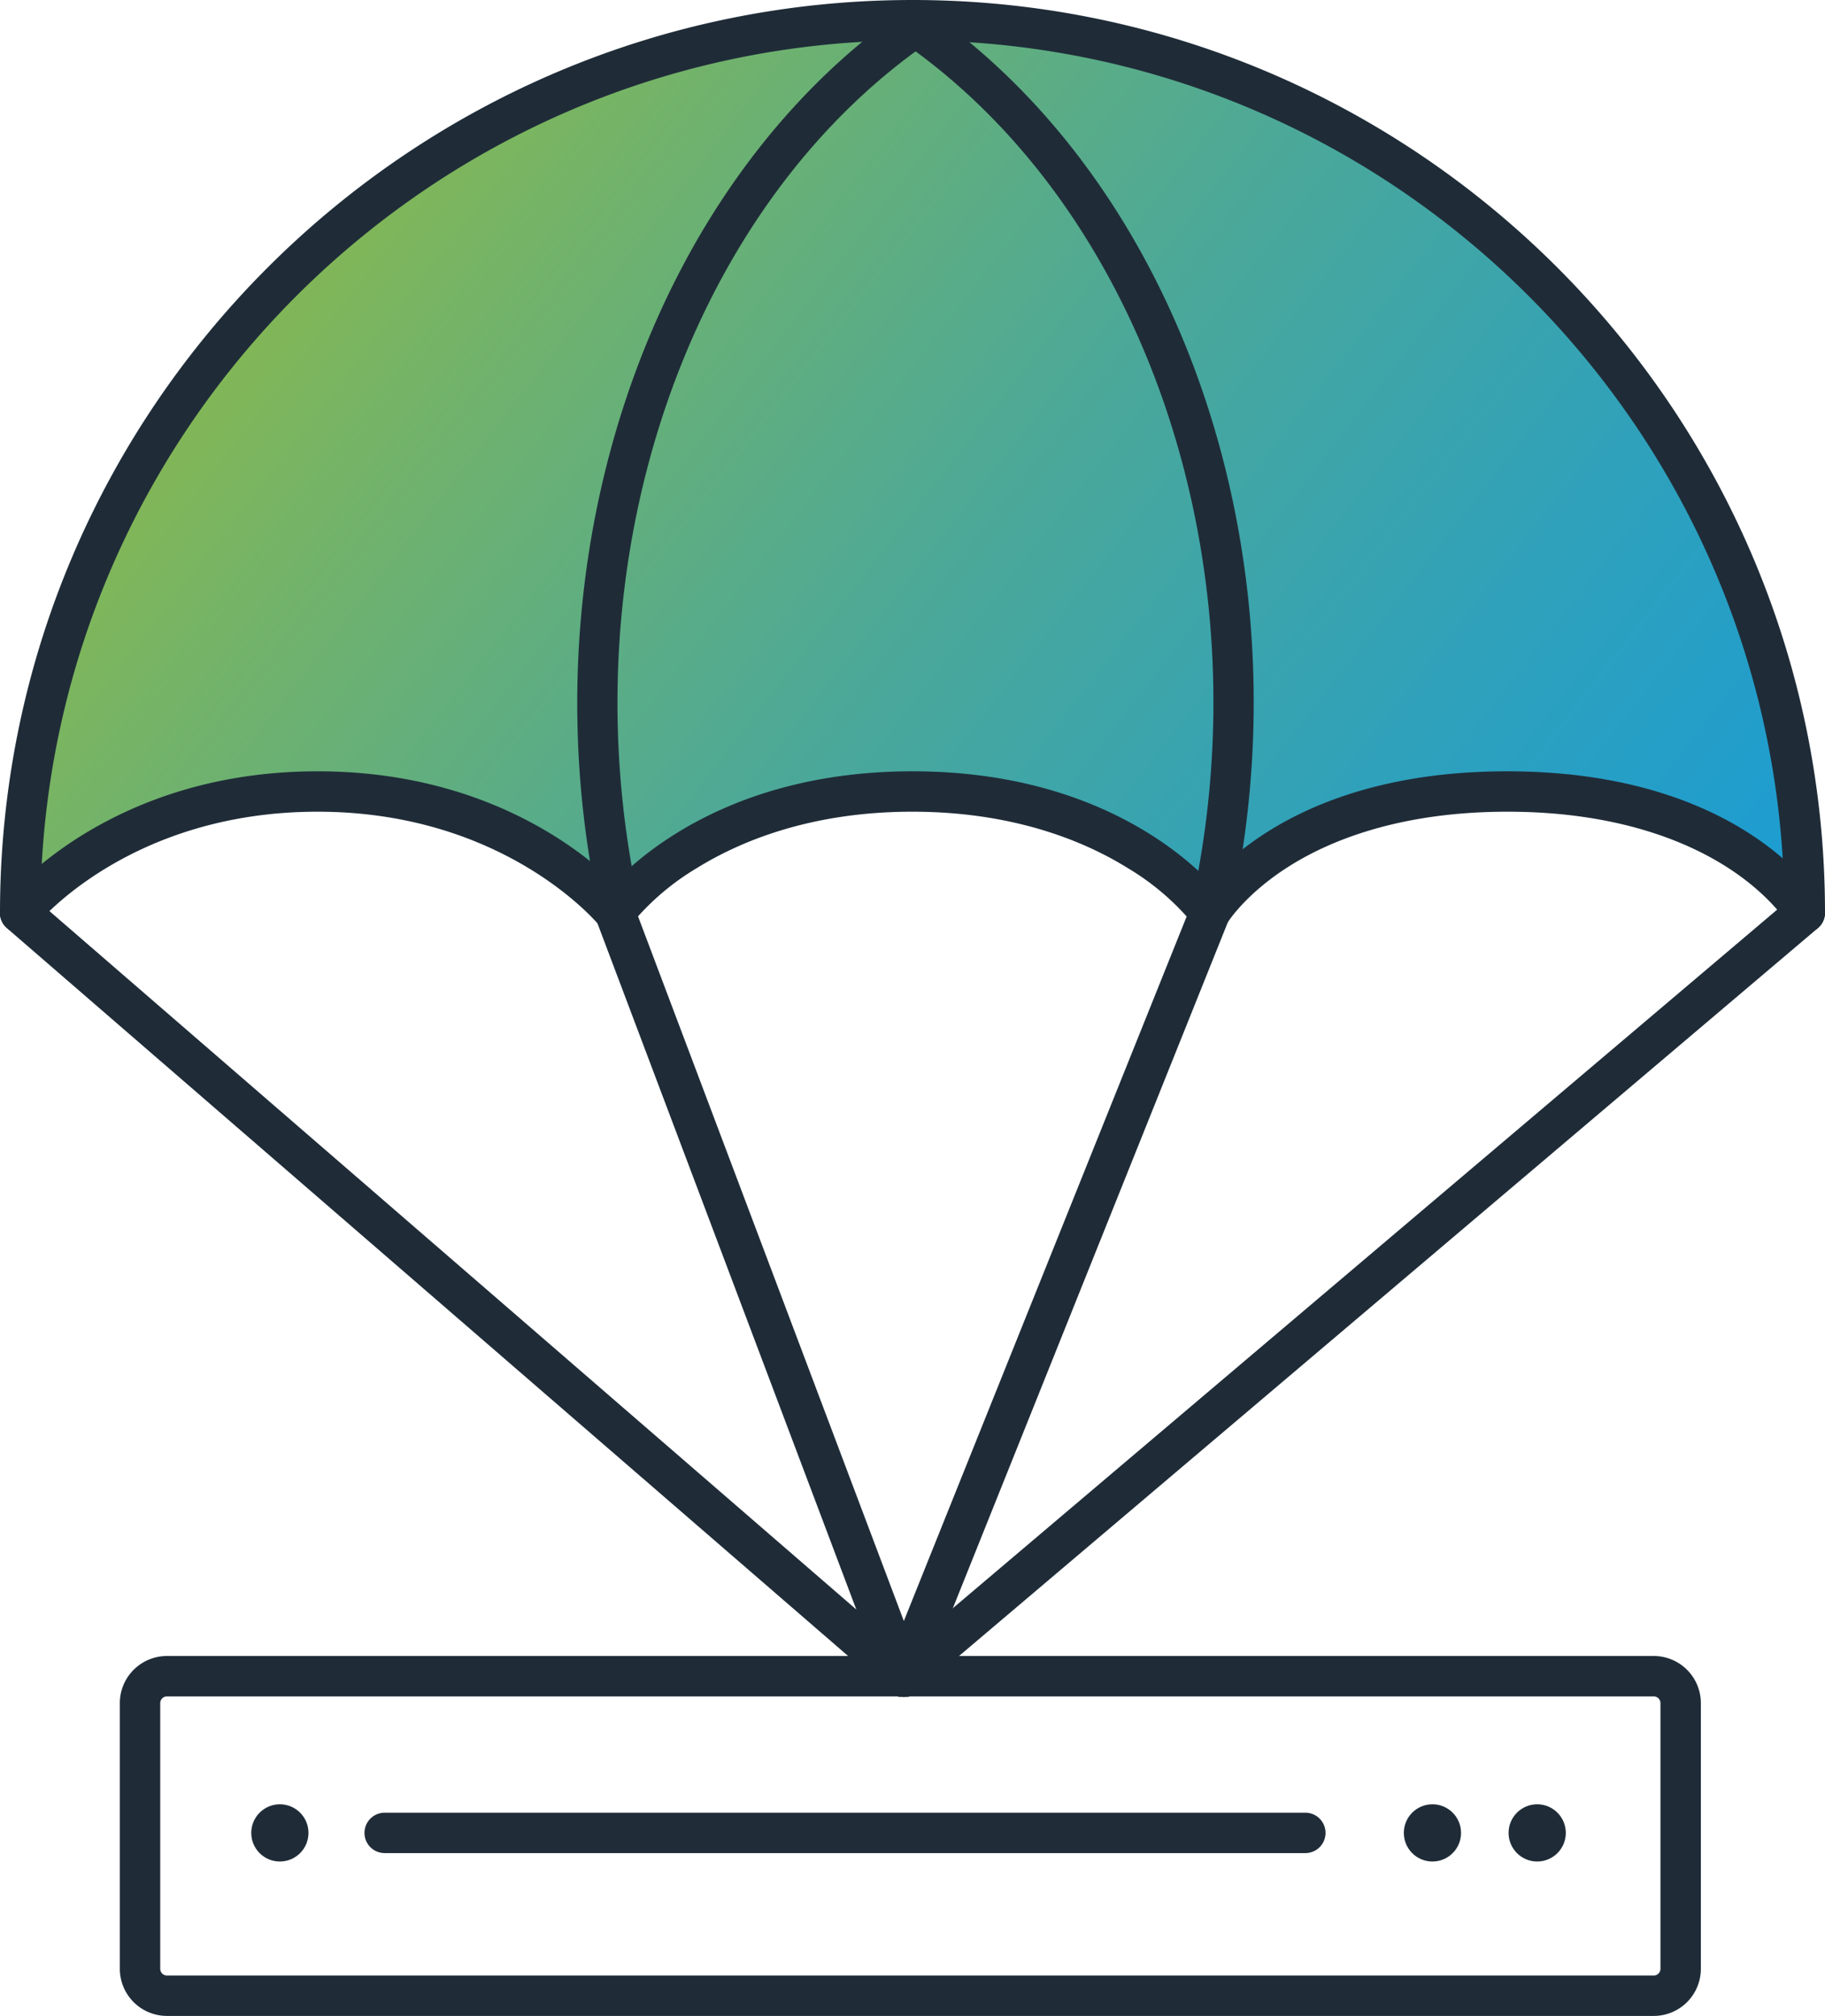
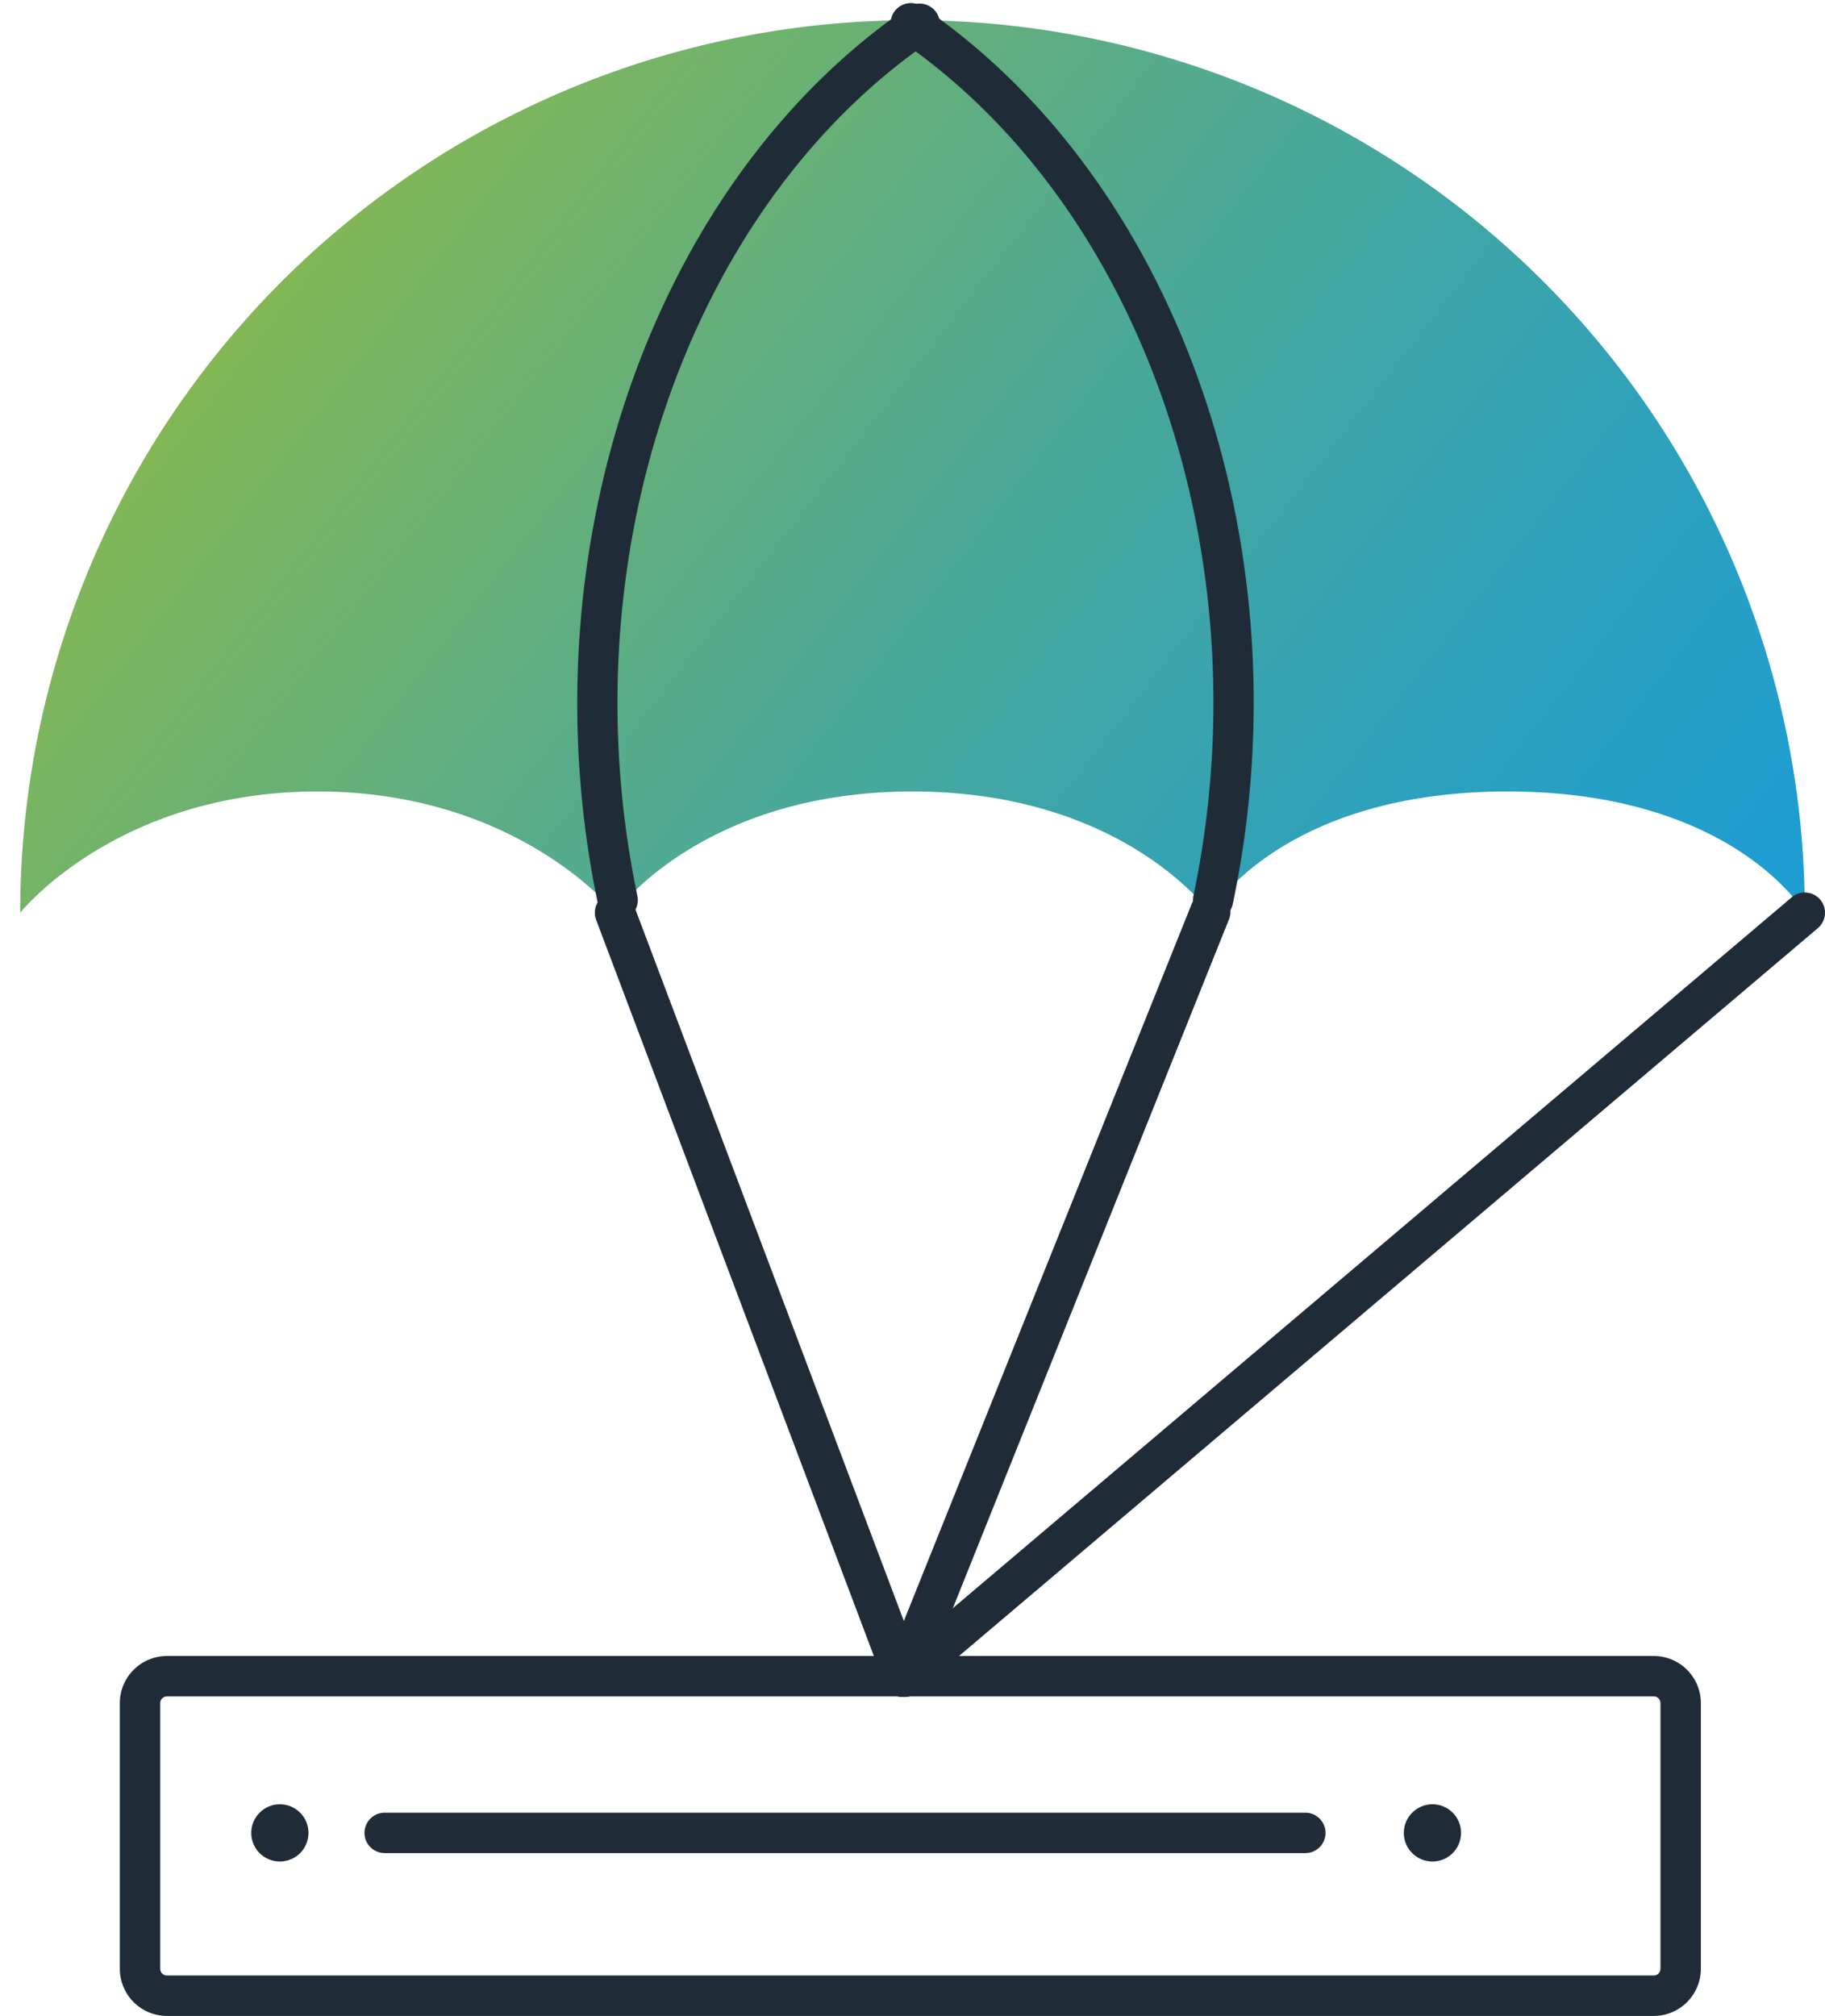
<svg xmlns="http://www.w3.org/2000/svg" viewBox="0 0 271.08 299.37">
  <defs>
    <style>.cls-1{fill:#1f2c38;}.cls-2{fill:#202c38;}.cls-3{fill:url(#linear-gradient);}</style>
    <linearGradient id="linear-gradient" x1="46.6" y1="33.98" x2="255.9" y2="196.67" gradientUnits="userSpaceOnUse">
      <stop offset="0" stop-color="#83b755" />
      <stop offset="0.13" stop-color="#70b26d" />
      <stop offset="0.41" stop-color="#4aa89a" />
      <stop offset="0.66" stop-color="#2fa1bb" />
      <stop offset="0.86" stop-color="#1e9dd0" />
      <stop offset="1" stop-color="#189bd7" />
    </linearGradient>
  </defs>
  <title>testing</title>
  <g id="Layer_2" data-name="Layer 2">
    <g id="stroked">
      <path class="cls-1" d="M245.64,299.37H24.8a7,7,0,0,1-7-7V252.92a7,7,0,0,1,7-7H245.64a7,7,0,0,1,7,7v39.45A7,7,0,0,1,245.64,299.37ZM24.8,251.92a1,1,0,0,0-1,1v39.45a1,1,0,0,0,1,1H245.64a1,1,0,0,0,1-1V252.92a1,1,0,0,0-1-1Z" />
      <circle class="cls-1" cx="41.57" cy="272.19" r="4.25" />
      <circle class="cls-1" cx="212.77" cy="272.19" r="4.25" />
-       <circle class="cls-1" cx="228.33" cy="272.19" r="4.25" />
      <path class="cls-2" d="M193.89,275.19H57.14a3,3,0,1,1,0-6H193.89a3,3,0,0,1,0,6Z" />
      <path class="cls-3" d="M135.54,3A132.54,132.54,0,0,0,3,135.54s14.34-18,44.18-18,44.18,18,44.18,18,12.85-18,44.18-18,44.18,18,44.18,18,10.57-18,44.18-18,44.18,18,44.18,18A132.54,132.54,0,0,0,135.54,3Z" />
-       <path class="cls-1" d="M268.08,138.54a3,3,0,0,1-2.59-1.48s-2.55-4.16-8.88-8.23c-5.87-3.78-16.32-8.29-32.71-8.29s-26.84,4.51-32.71,8.29c-6.33,4.07-8.87,8.2-8.89,8.24a3,3,0,0,1-2.46,1.46,3.07,3.07,0,0,1-2.56-1.25,37.48,37.48,0,0,0-9.77-8.37c-6.14-3.82-16.67-8.37-32-8.37s-25.83,4.55-32,8.37a37.56,37.56,0,0,0-9.78,8.38,3,3,0,0,1-2.36,1.24A2.91,2.91,0,0,1,89,137.41c-.13-.16-13.92-16.87-41.83-16.87-28.07,0-41.7,16.7-41.83,16.87A3,3,0,0,1,0,135.54C0,60.8,60.8,0,135.54,0S271.08,60.8,271.08,135.54a3,3,0,0,1-2.21,2.89A3.07,3.07,0,0,1,268.08,138.54Zm-220.9-24c24.24,0,38.68,11.27,44.09,16.52,5.15-5.33,19-16.52,44.27-16.52,24.91,0,38.7,10.86,44,16.28,4.92-5.55,17.86-16.28,44.33-16.28,21.78,0,34.4,7.27,40.93,12.93C260.65,59.79,204.26,6,135.54,6,66.54,6,10,60.22,6.2,128.3,13.14,122.63,26.64,114.54,47.18,114.54Z" />
      <path class="cls-1" d="M91.76,136.64a3,3,0,0,1-2.94-2.39c-10.95-52.32,8-107.07,46-133.13a3,3,0,1,1,3.4,4.94c-36.11,24.74-54,77-43.54,127a3,3,0,0,1-2.33,3.55A2.54,2.54,0,0,1,91.76,136.64Z" />
      <path class="cls-1" d="M180.21,136.64a2.68,2.68,0,0,1-.62-.07,3,3,0,0,1-2.32-3.55c10.48-50-7.43-102.22-43.54-127a3,3,0,1,1,3.39-4.94c38.06,26.06,57,80.81,46,133.13A3,3,0,0,1,180.21,136.64Z" />
-       <path class="cls-1" d="M134.16,252a3,3,0,0,1-2-.73L1,137.81A3,3,0,0,1,5,133.27L136.12,246.74a3,3,0,0,1-2,5.27Z" />
      <path class="cls-1" d="M134.16,252a3,3,0,0,1-2.8-1.94L88.55,136.6a3,3,0,1,1,5.62-2.12L137,248a3,3,0,0,1-1.75,3.87A3,3,0,0,1,134.16,252Z" />
      <path class="cls-1" d="M134.16,252a3,3,0,0,1-2.78-4.12l45.56-113.47a3,3,0,1,1,5.56,2.24L137,250.13A3,3,0,0,1,134.16,252Z" />
      <path class="cls-1" d="M134.16,252a3,3,0,0,1-1.94-5.29L266.14,133.25a3,3,0,1,1,3.88,4.58L136.1,251.3A3,3,0,0,1,134.16,252Z" />
    </g>
  </g>
</svg>